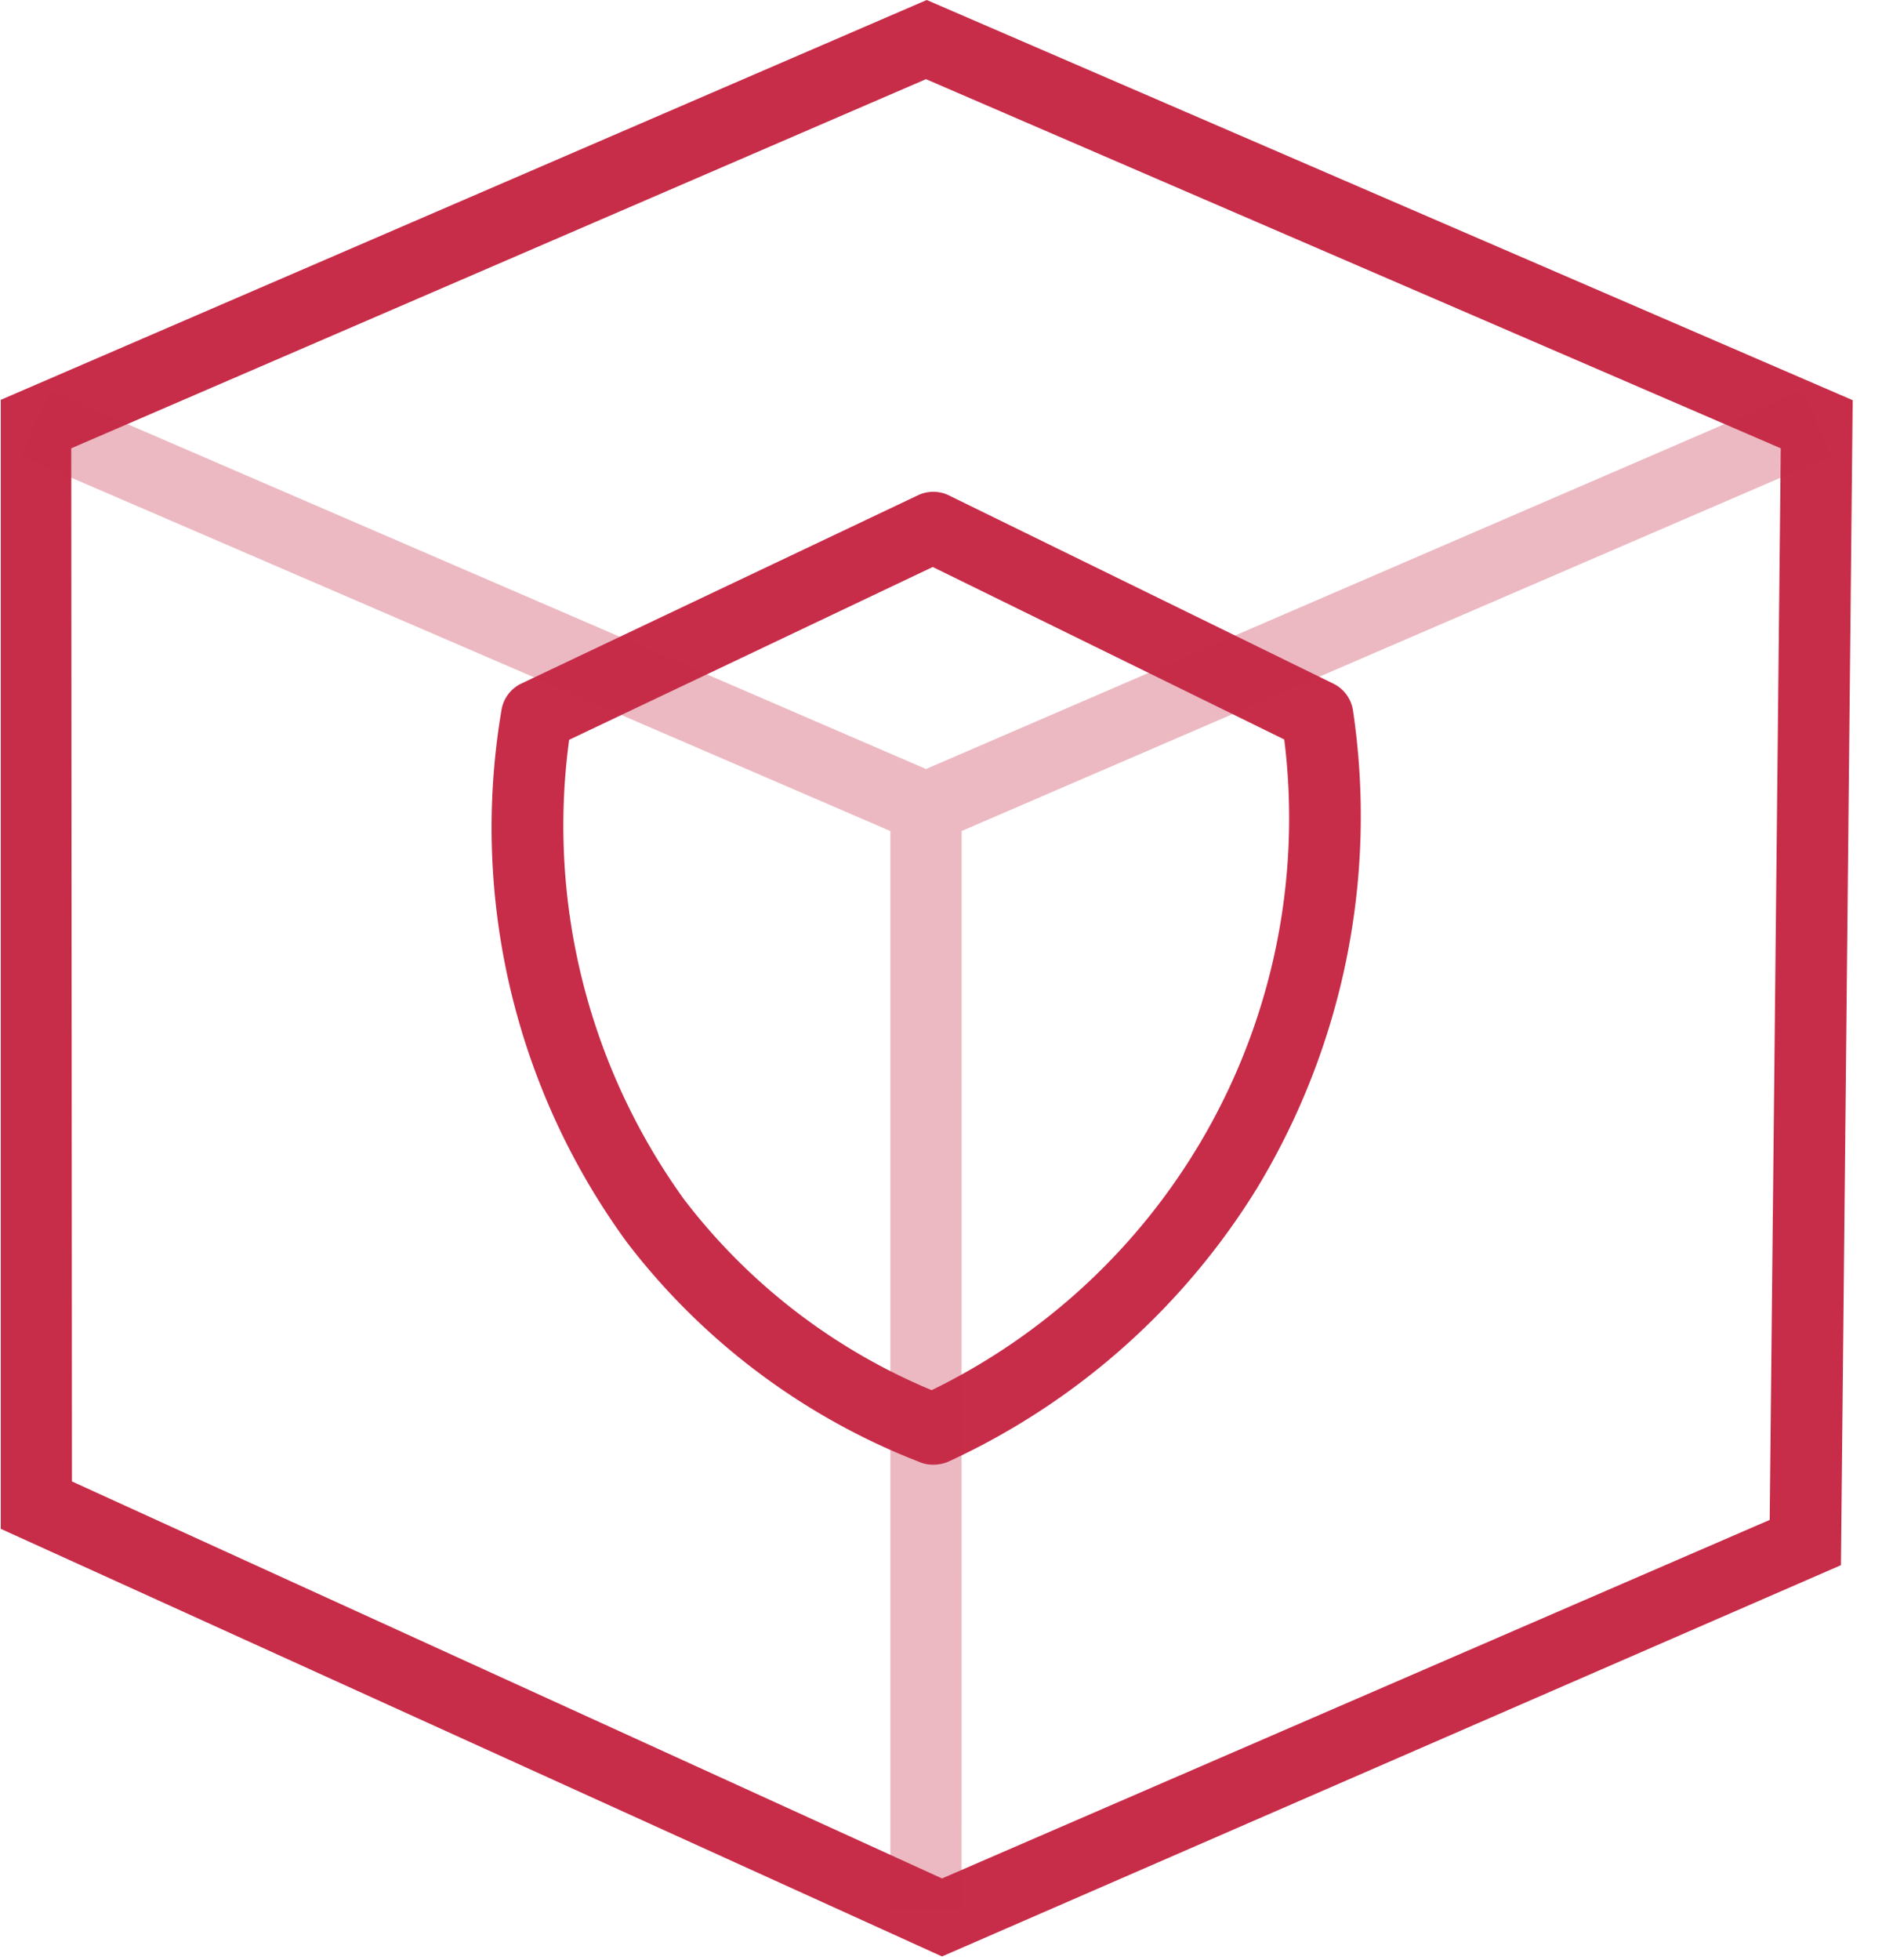
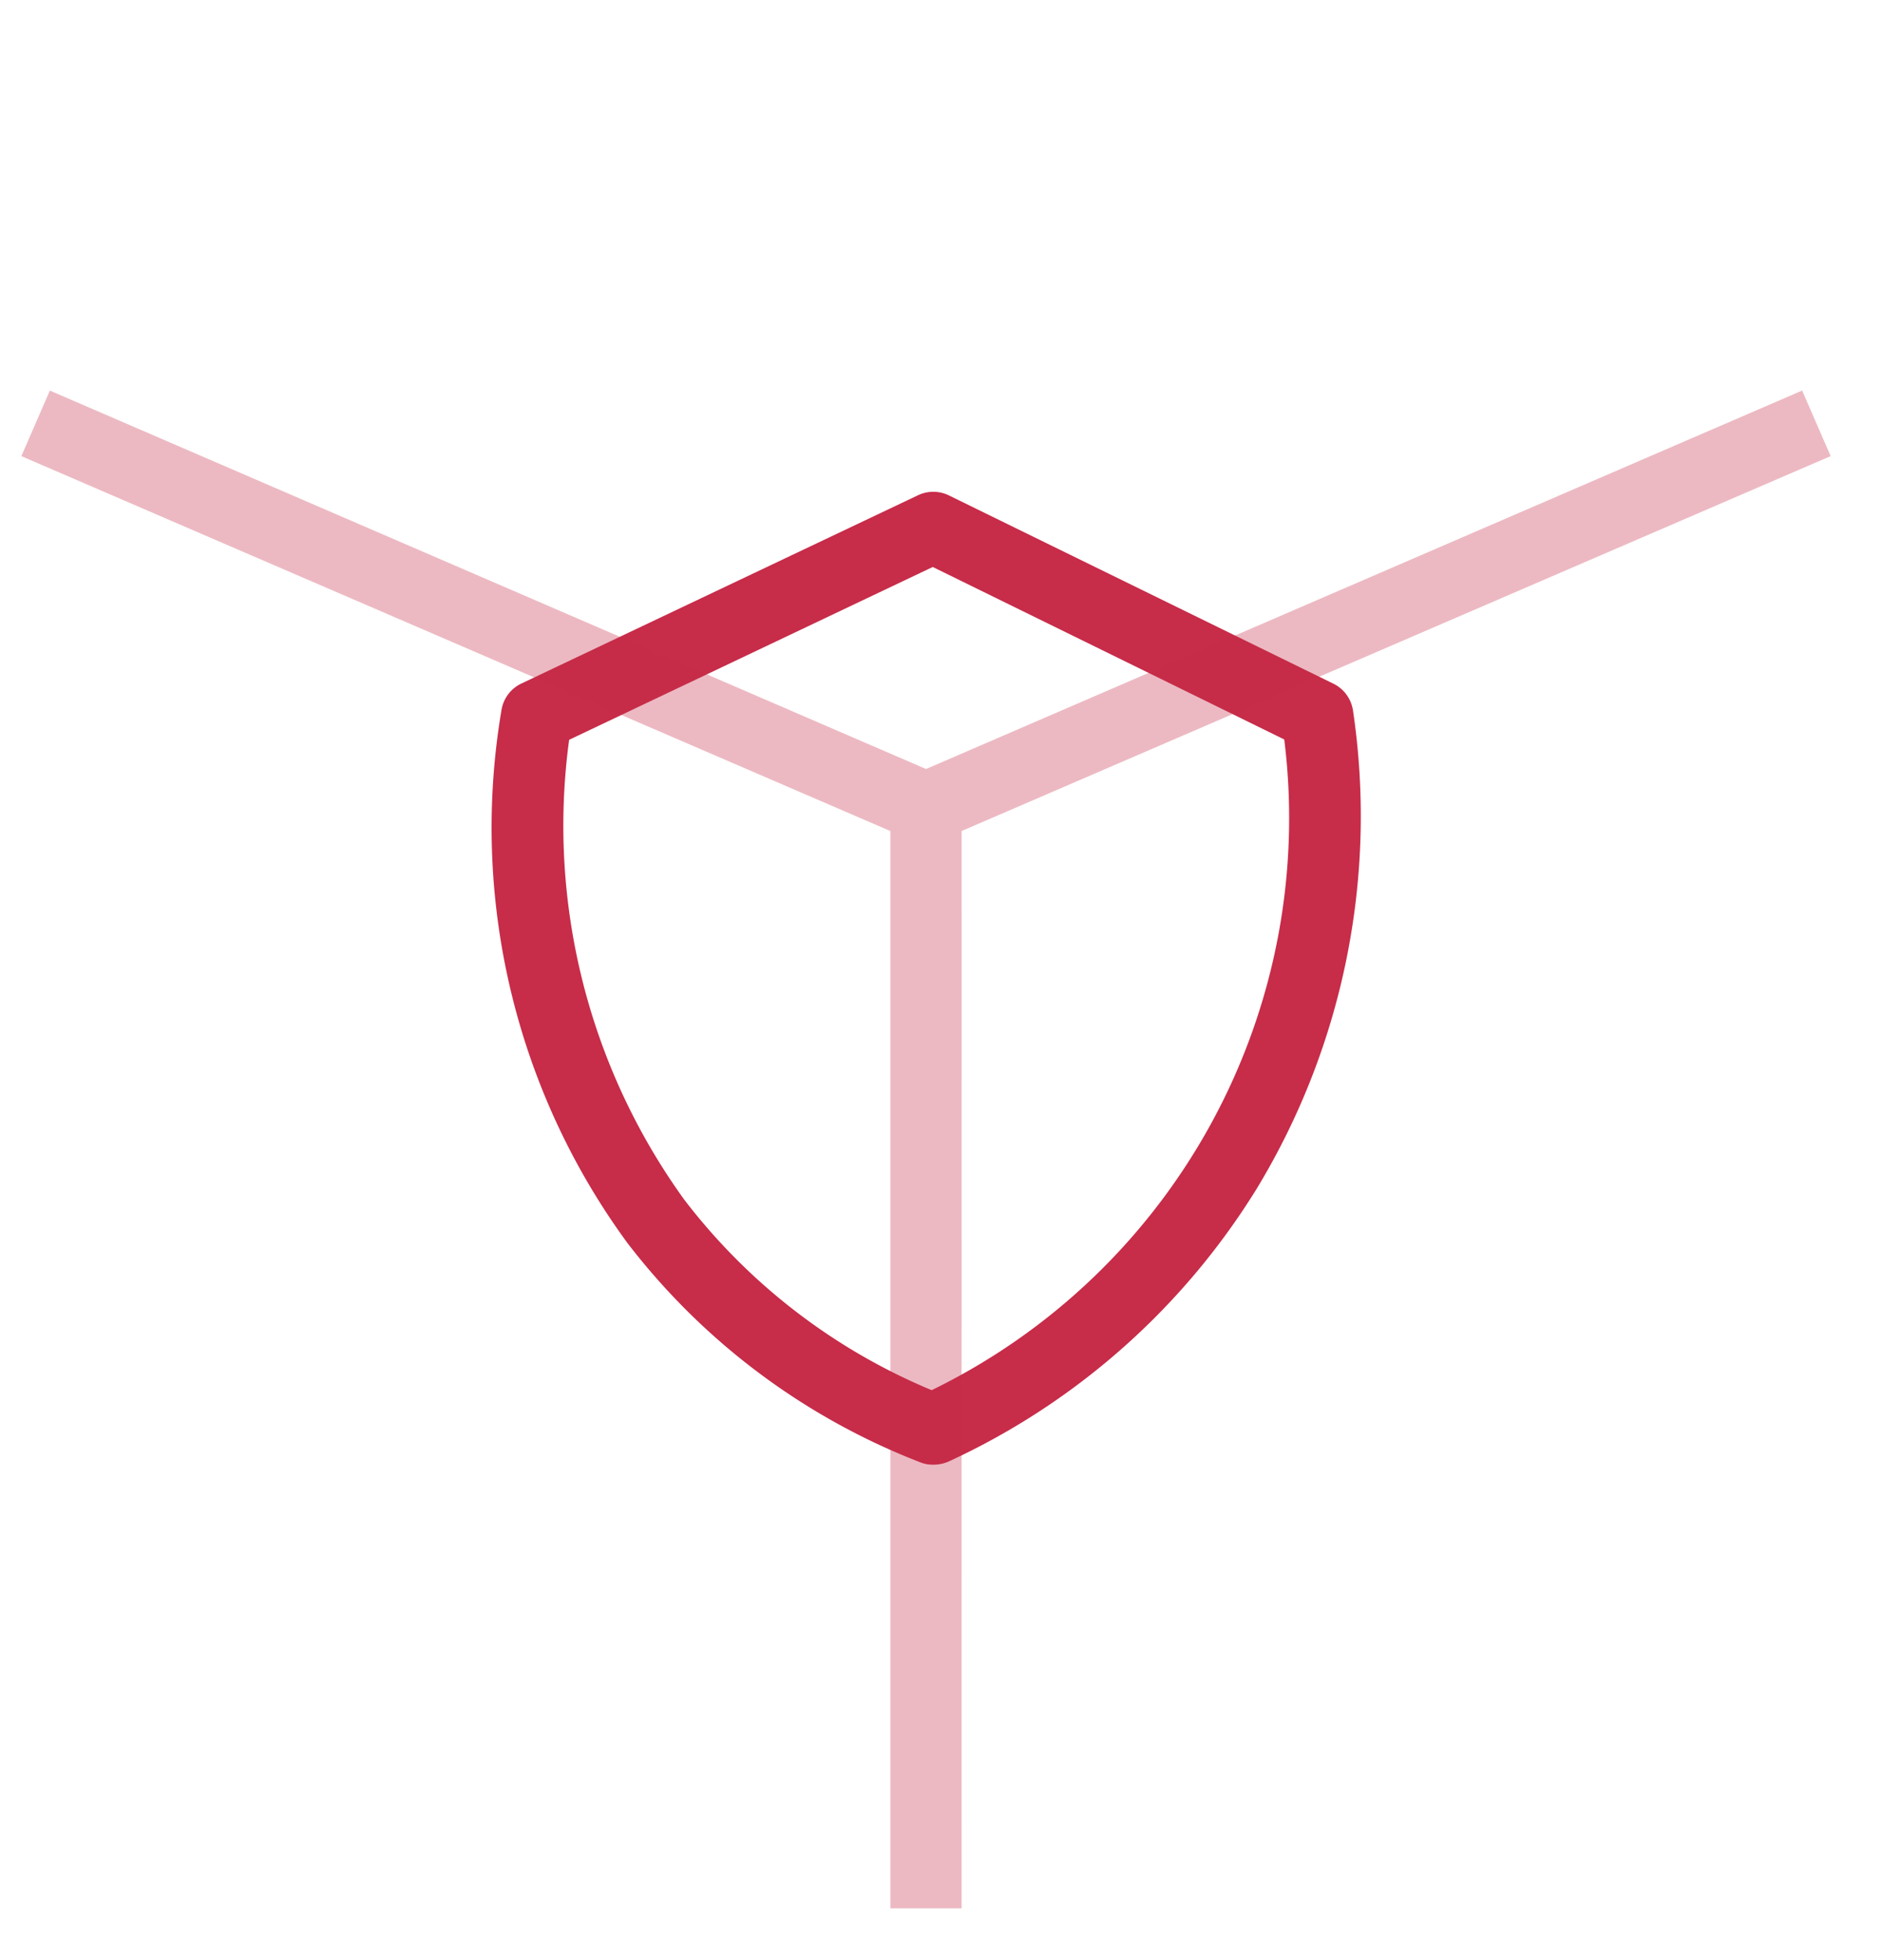
<svg xmlns="http://www.w3.org/2000/svg" width="49" height="51">
  <path d="M24.295 38.111a.873.873 0 01-.344-.065 17.618 17.618 0 01-7.622-5.712 18.286 18.286 0 01-3.273-13.853.927.927 0 01.52-.696l10.32-4.896a.927.927 0 01.807 0l10.023 4.905a.93.93 0 01.501.696c.64 4.31-.245 8.708-2.504 12.435l-.797-.492.797.492a18.545 18.545 0 01-8.02 7.102.984.984 0 01-.408.084zm-9.477-18.86c-.573 4.223.5 8.505 2.995 11.961a15.708 15.708 0 006.444 4.96 16.552 16.552 0 009.18-16.931l-9.152-4.488-9.467 4.497z" fill="#c72c49" />
  <g fill="#c72c48">
-     <path d="M24.526 50.907L.02 39.78V10.404L24.128 0l24.109 10.413-.306 30.313-23.405 10.181zM1.873 38.547l22.653 10.33 21.55-9.329.288-27.883L24.109 2.06 1.855 11.665l.018 26.882z" />
    <path d="M25.036 49.655h-1.854V21.624L.556 11.869l.742-1.706L24.11 20.01l22.811-9.848.742 1.706-22.626 9.755z" opacity=".33" />
  </g>
</svg>